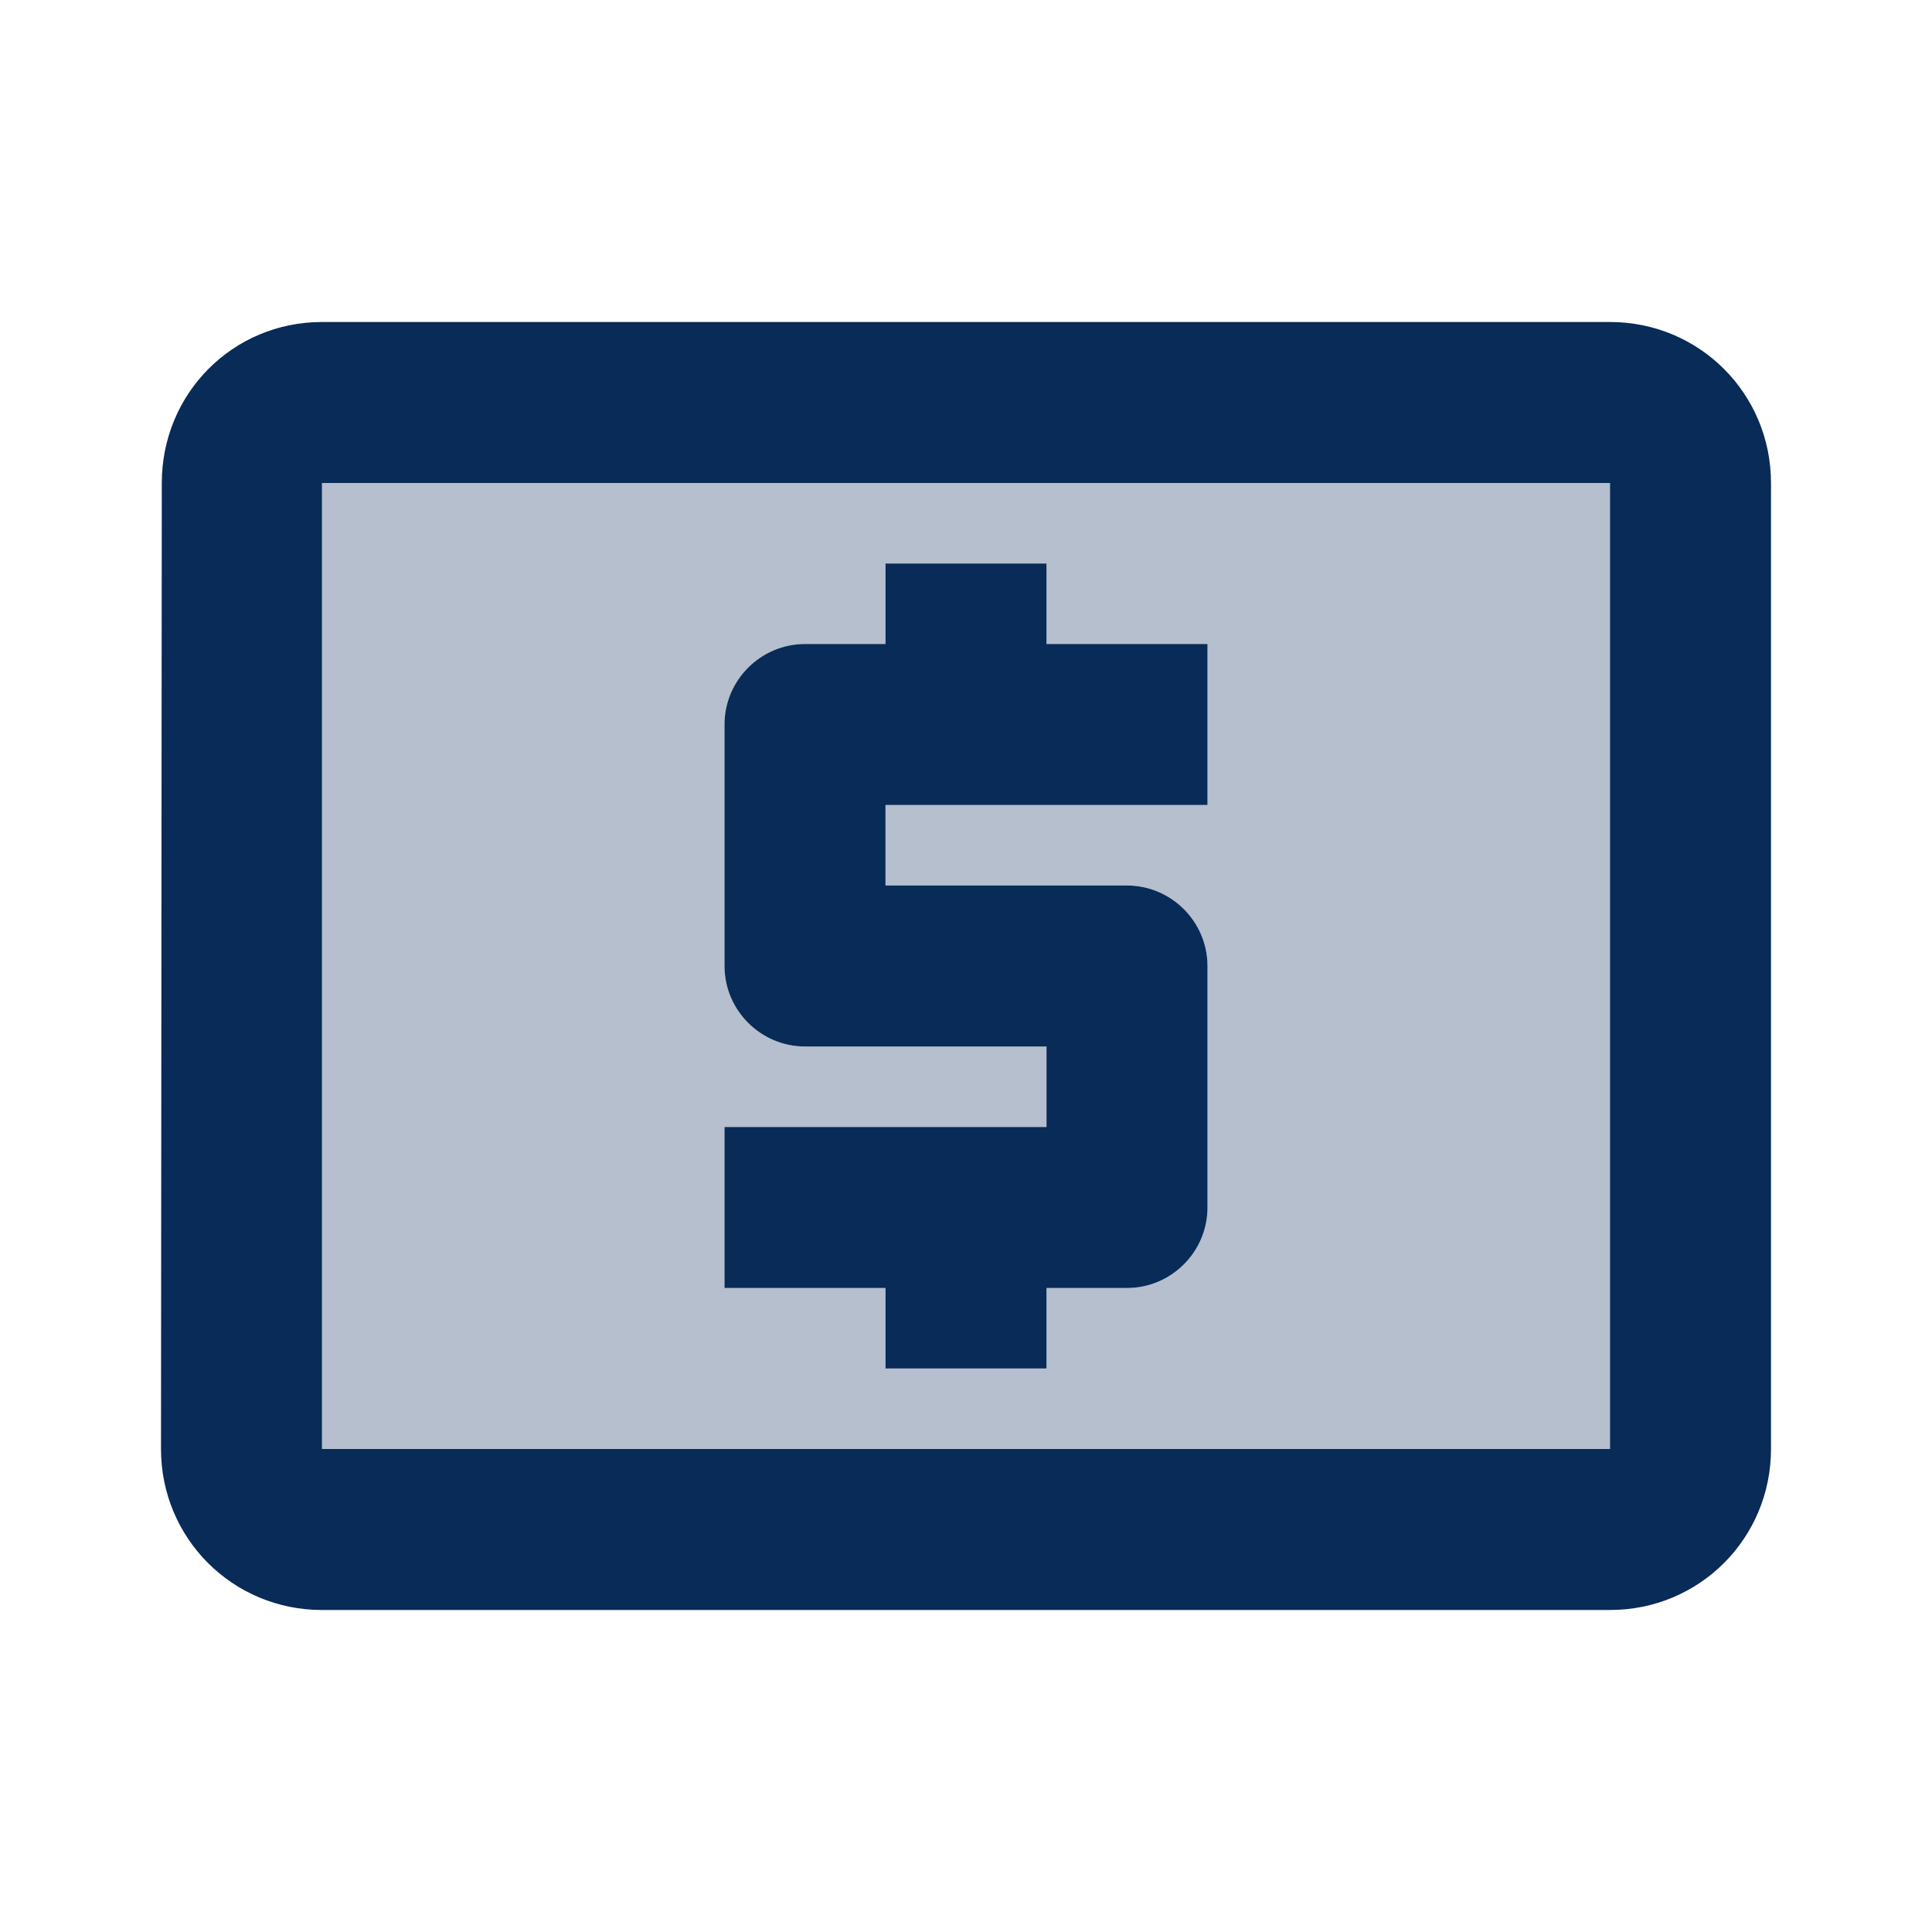
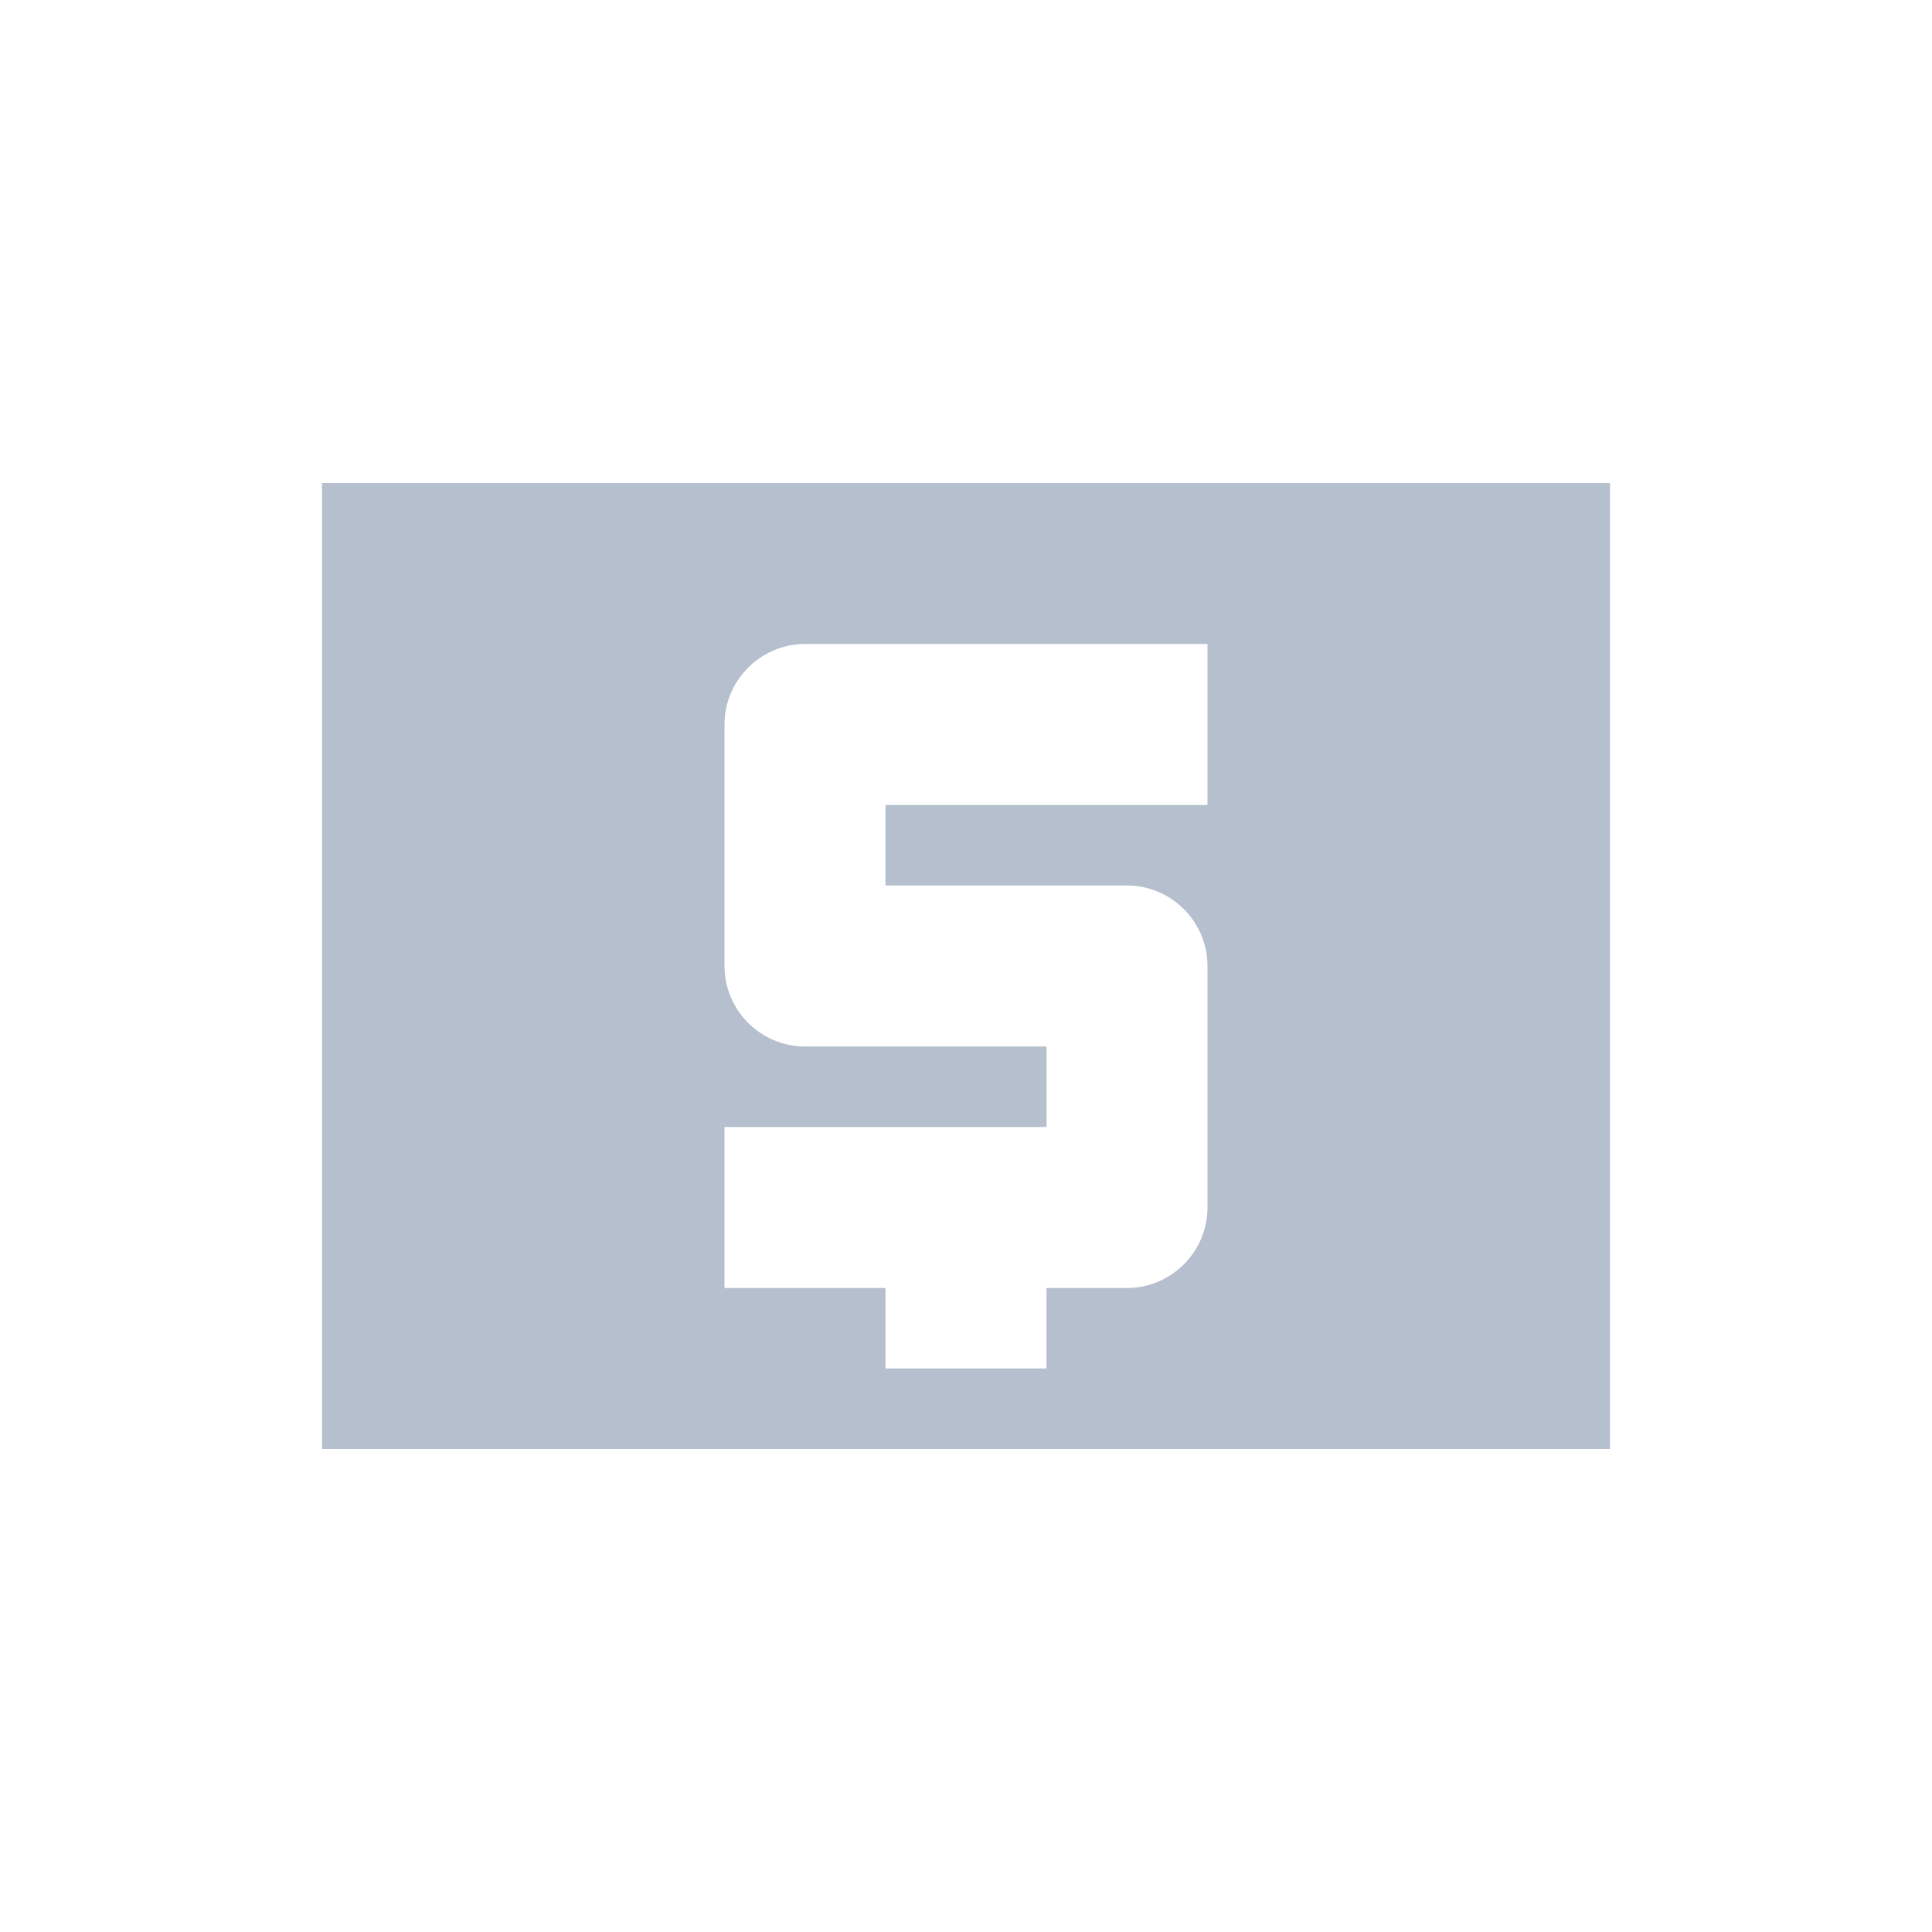
<svg xmlns="http://www.w3.org/2000/svg" width="75" height="75" viewBox="0 0 75 75" fill="none">
-   <path opacity="0.3" d="M12.5 56.25H62.5V18.75H12.5V56.25ZM28.125 43.75H40.625V40.625H31.25C29.531 40.625 28.125 39.219 28.125 37.5V28.125C28.125 26.406 29.531 25 31.25 25H34.375V21.875H40.625V25H46.875V31.25H34.375V34.375H43.75C45.469 34.375 46.875 35.781 46.875 37.5V46.875C46.875 48.594 45.469 50 43.75 50H40.625V53.125H34.375V50H28.125V43.75Z" fill="#082B57" />
-   <path d="M62.5 12.5H12.5C9.031 12.5 6.281 15.281 6.281 18.75L6.25 56.25C6.25 59.719 9.031 62.5 12.5 62.5H62.5C65.969 62.5 68.75 59.719 68.75 56.25V18.75C68.75 15.281 65.969 12.5 62.5 12.5ZM62.5 56.25H12.5V18.75H62.5V56.25ZM34.375 53.125H40.625V50H43.75C45.469 50 46.875 48.594 46.875 46.875V37.5C46.875 35.781 45.469 34.375 43.75 34.375H34.375V31.25H46.875V25H40.625V21.875H34.375V25H31.25C29.531 25 28.125 26.406 28.125 28.125V37.5C28.125 39.219 29.531 40.625 31.25 40.625H40.625V43.75H28.125V50H34.375V53.125Z" fill="#082B57" />
+   <path opacity="0.3" d="M12.5 56.25H62.5V18.75H12.5V56.25ZM28.125 43.75H40.625V40.625H31.25C29.531 40.625 28.125 39.219 28.125 37.5V28.125C28.125 26.406 29.531 25 31.25 25H34.375V21.875V25H46.875V31.25H34.375V34.375H43.75C45.469 34.375 46.875 35.781 46.875 37.5V46.875C46.875 48.594 45.469 50 43.75 50H40.625V53.125H34.375V50H28.125V43.75Z" fill="#082B57" />
</svg>